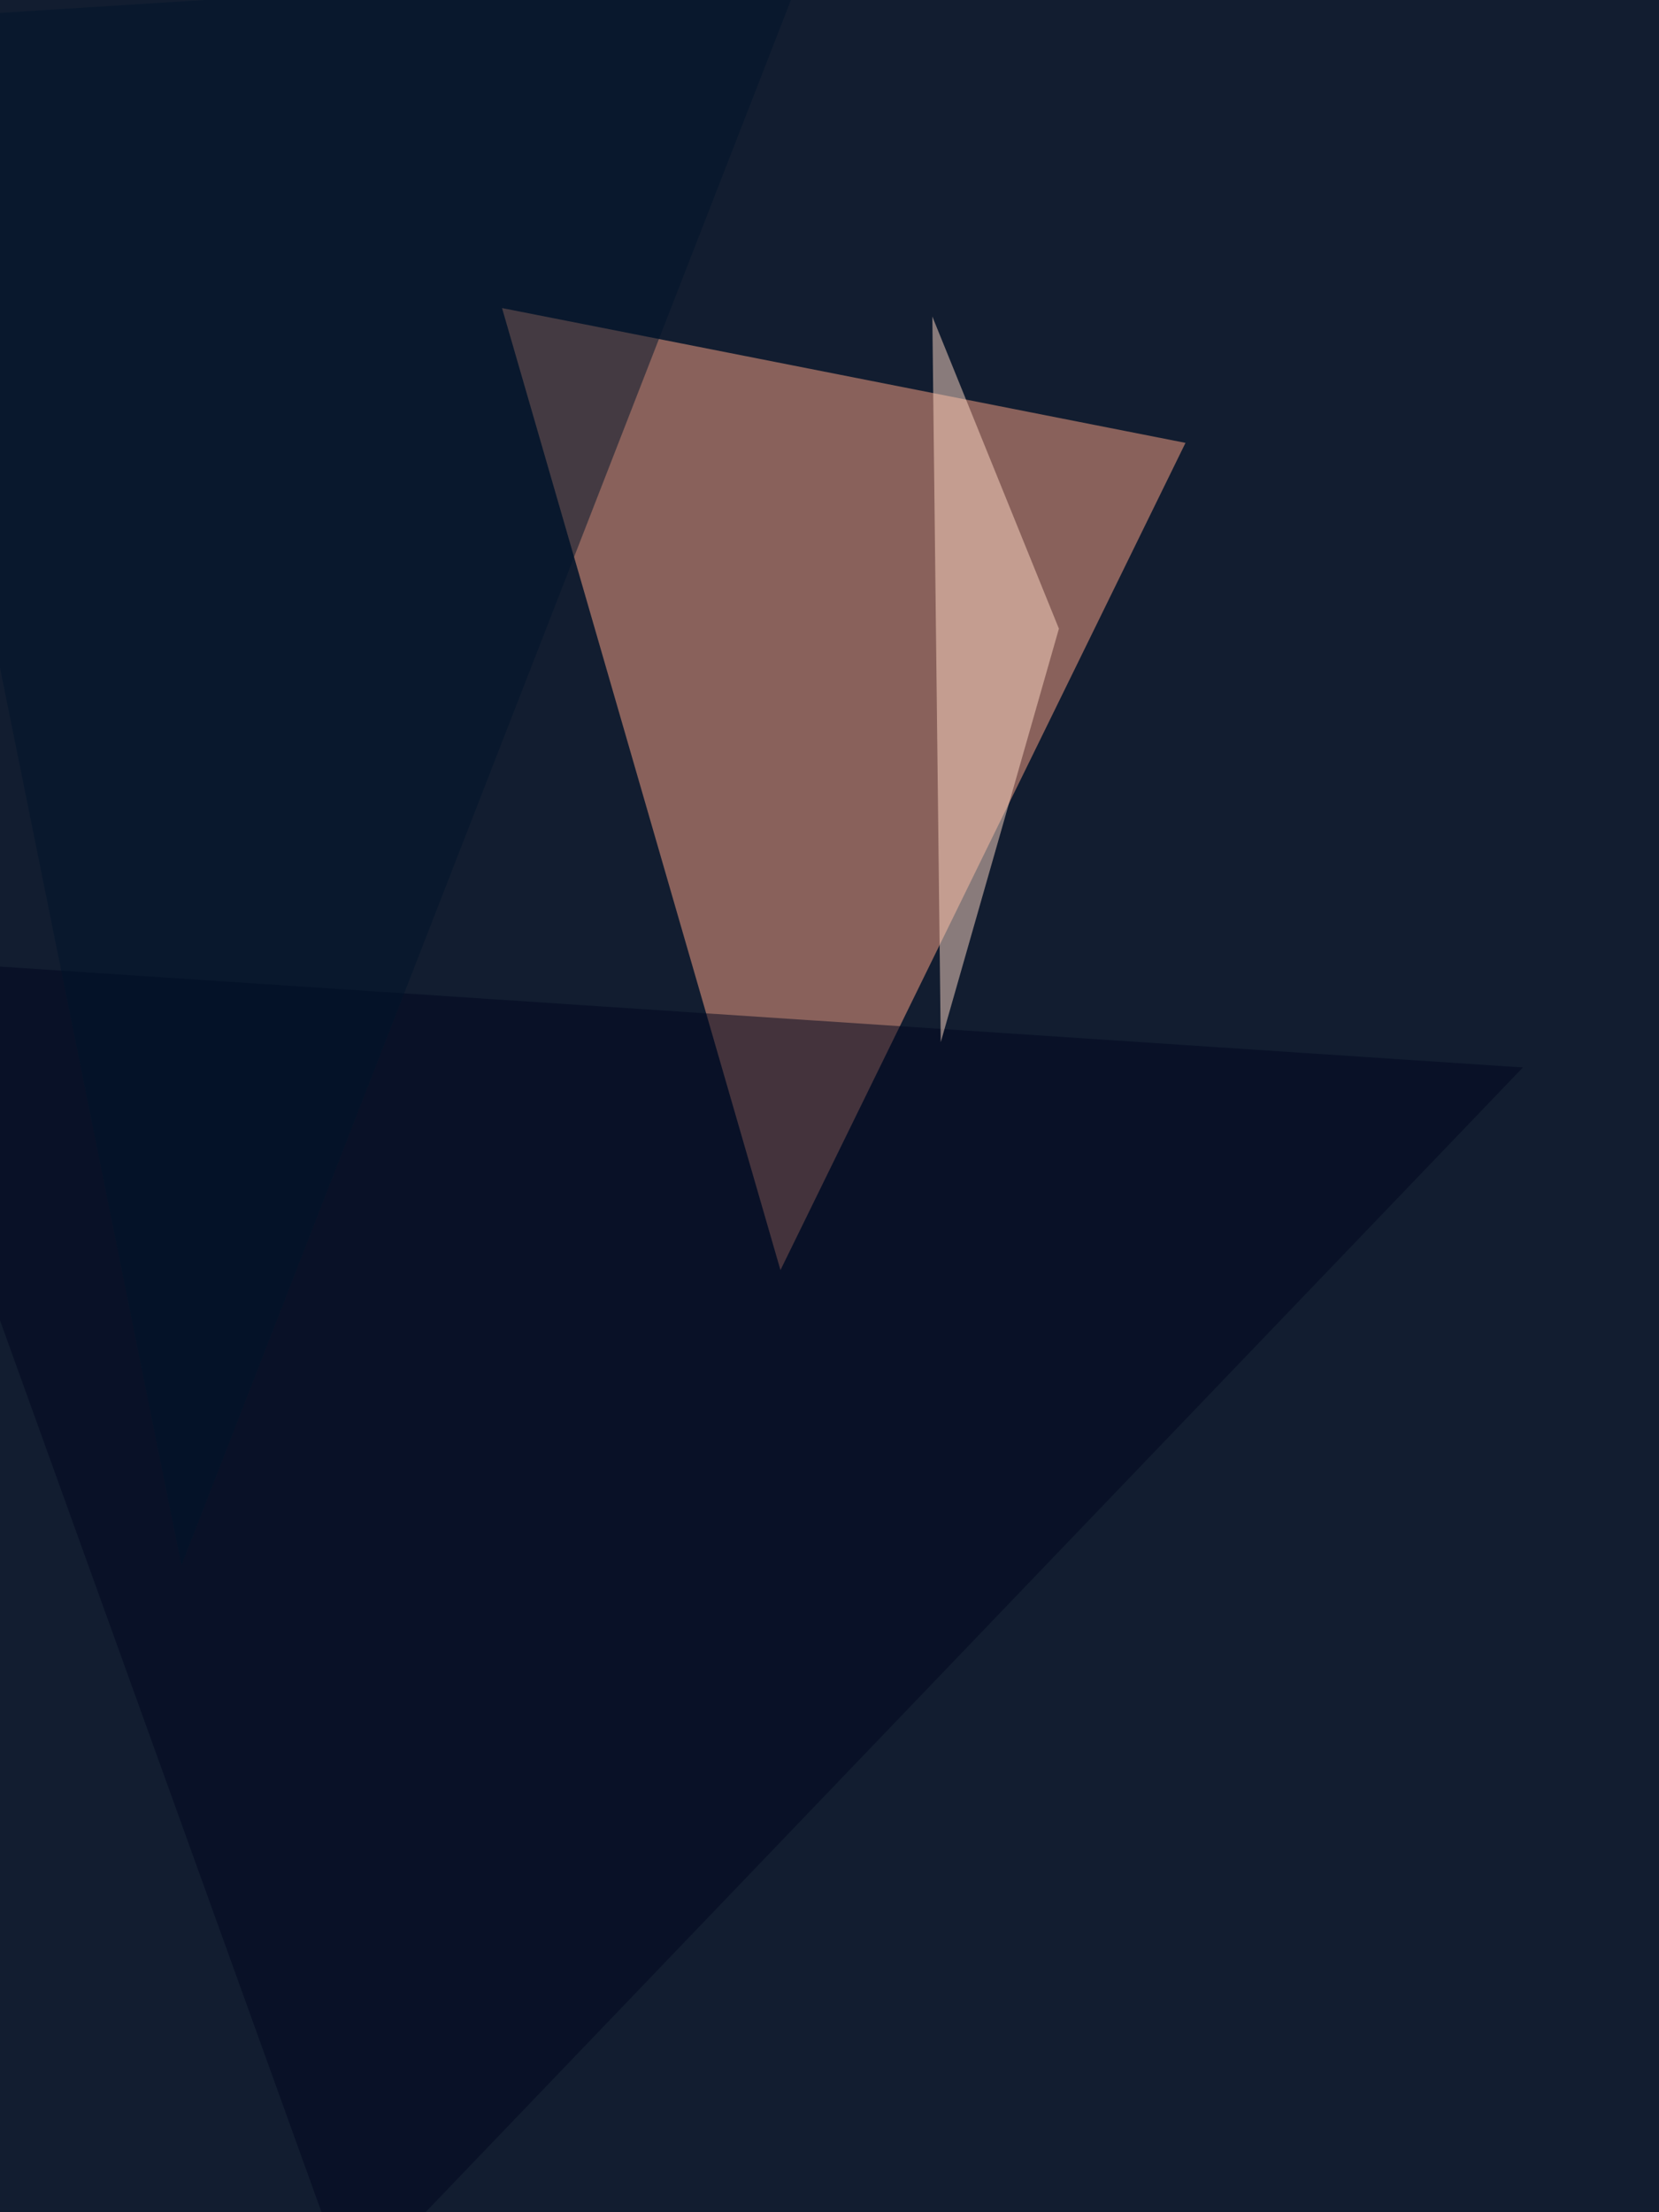
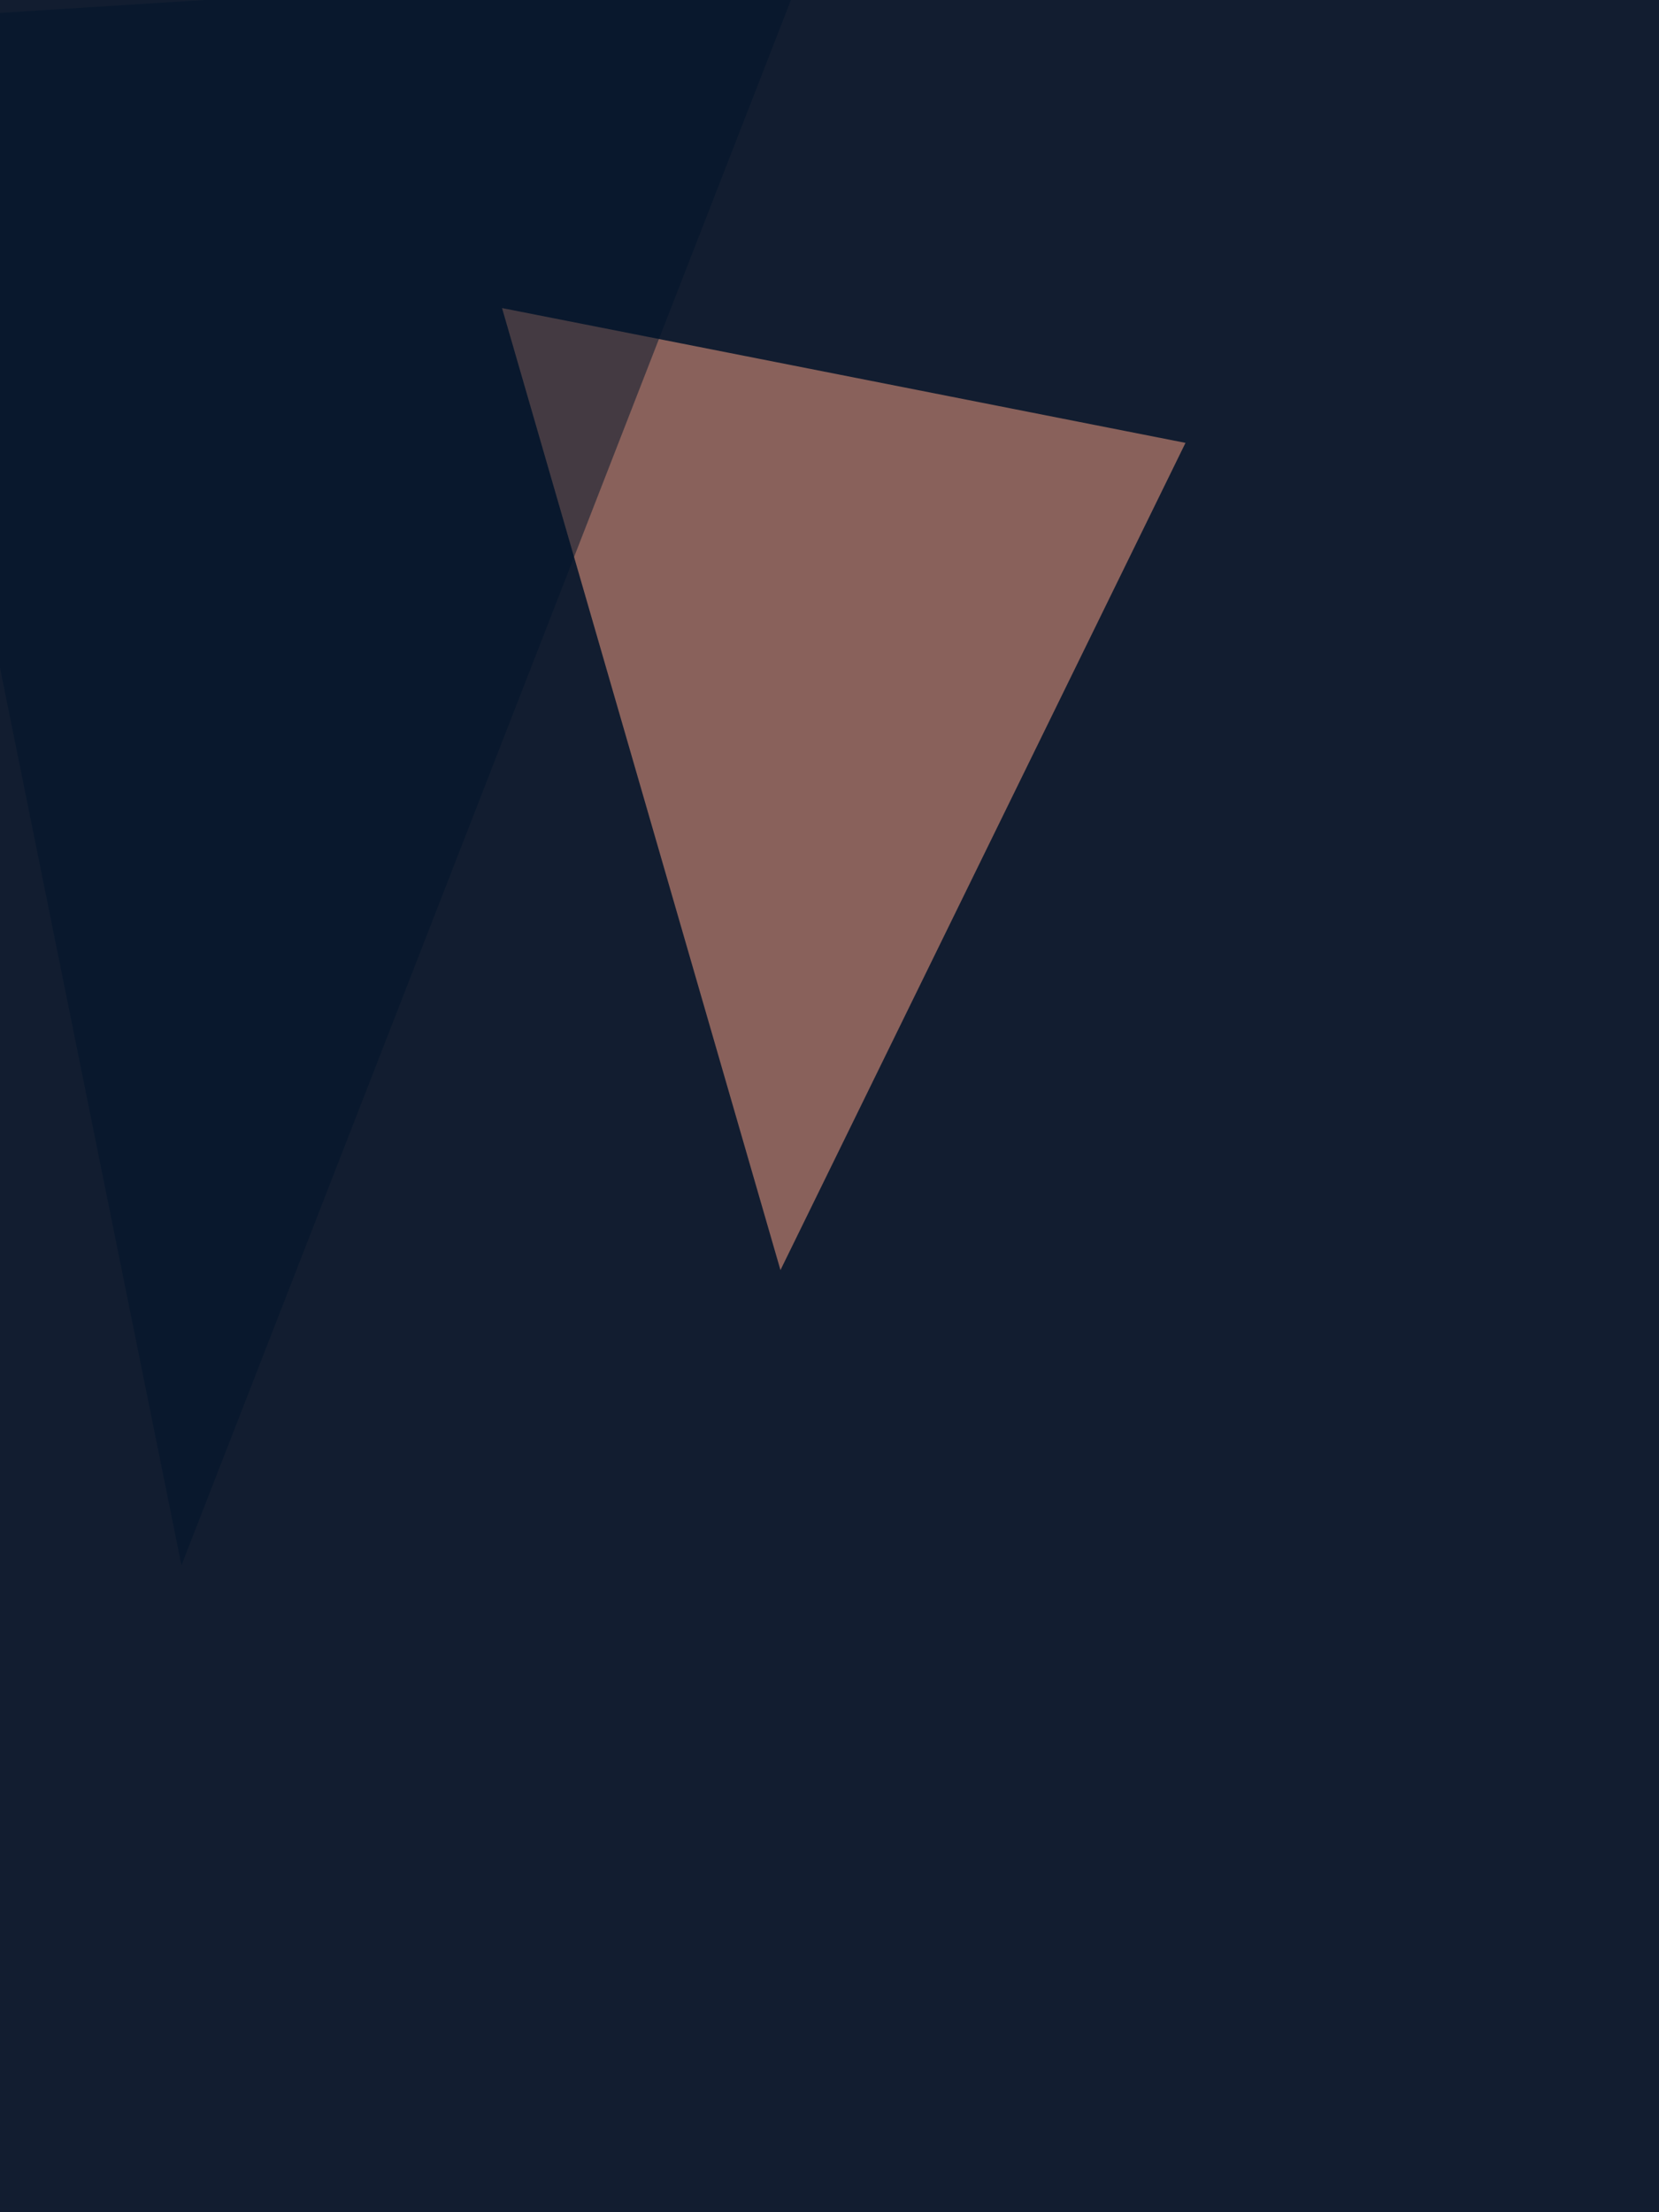
<svg xmlns="http://www.w3.org/2000/svg" width="768" height="1024">
  <filter id="a">
    <feGaussianBlur stdDeviation="55" />
  </filter>
  <rect width="100%" height="100%" fill="#121d30" />
  <g filter="url(#a)">
    <g fill-opacity=".5">
      <path fill="#ffa787" d="M232.4 142.6L548.8 205 361.3 587.9z" />
-       <path fill="#00071e" d="M-60.5 443.4L162 1060.5l543-566.4z" />
-       <path fill="#ffdbc6" d="M435.5 482.4L490.2 291l-58.6-144.5z" />
+       <path fill="#00071e" d="M-60.5 443.4L162 1060.5z" />
      <path fill="#00142b" d="M84 724.6L-60.5 9.8 373-17.6z" />
    </g>
  </g>
</svg>